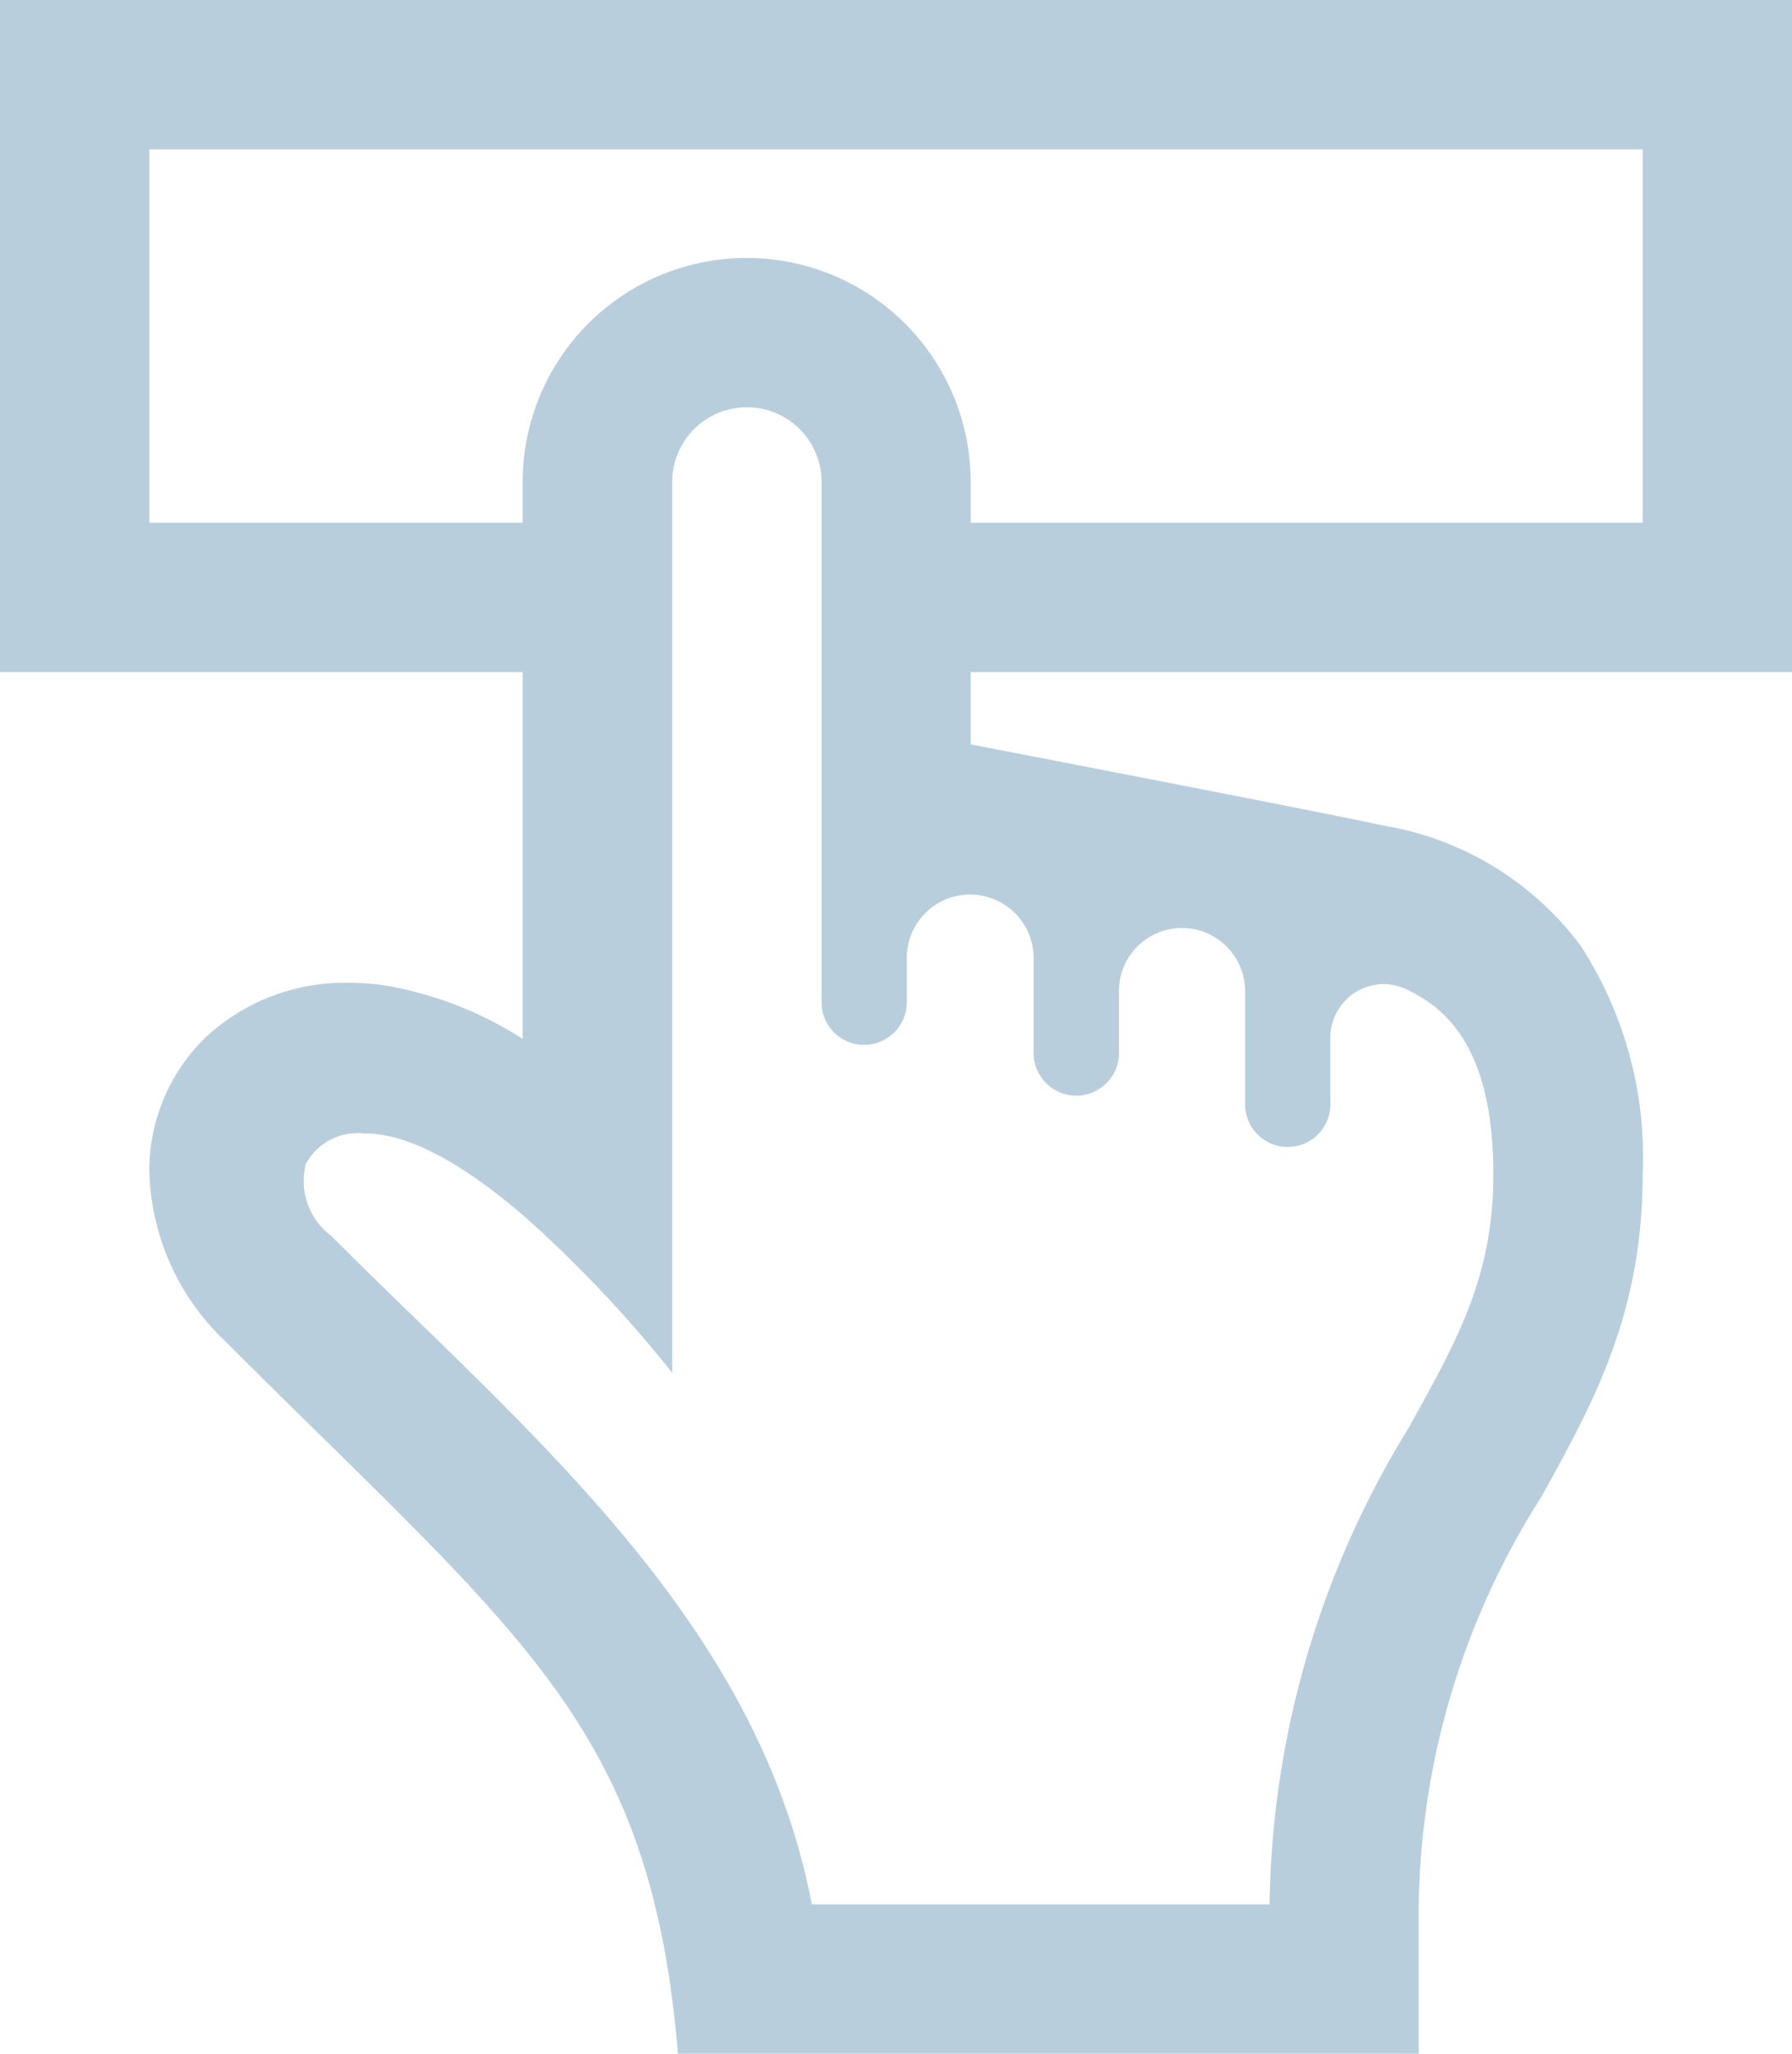
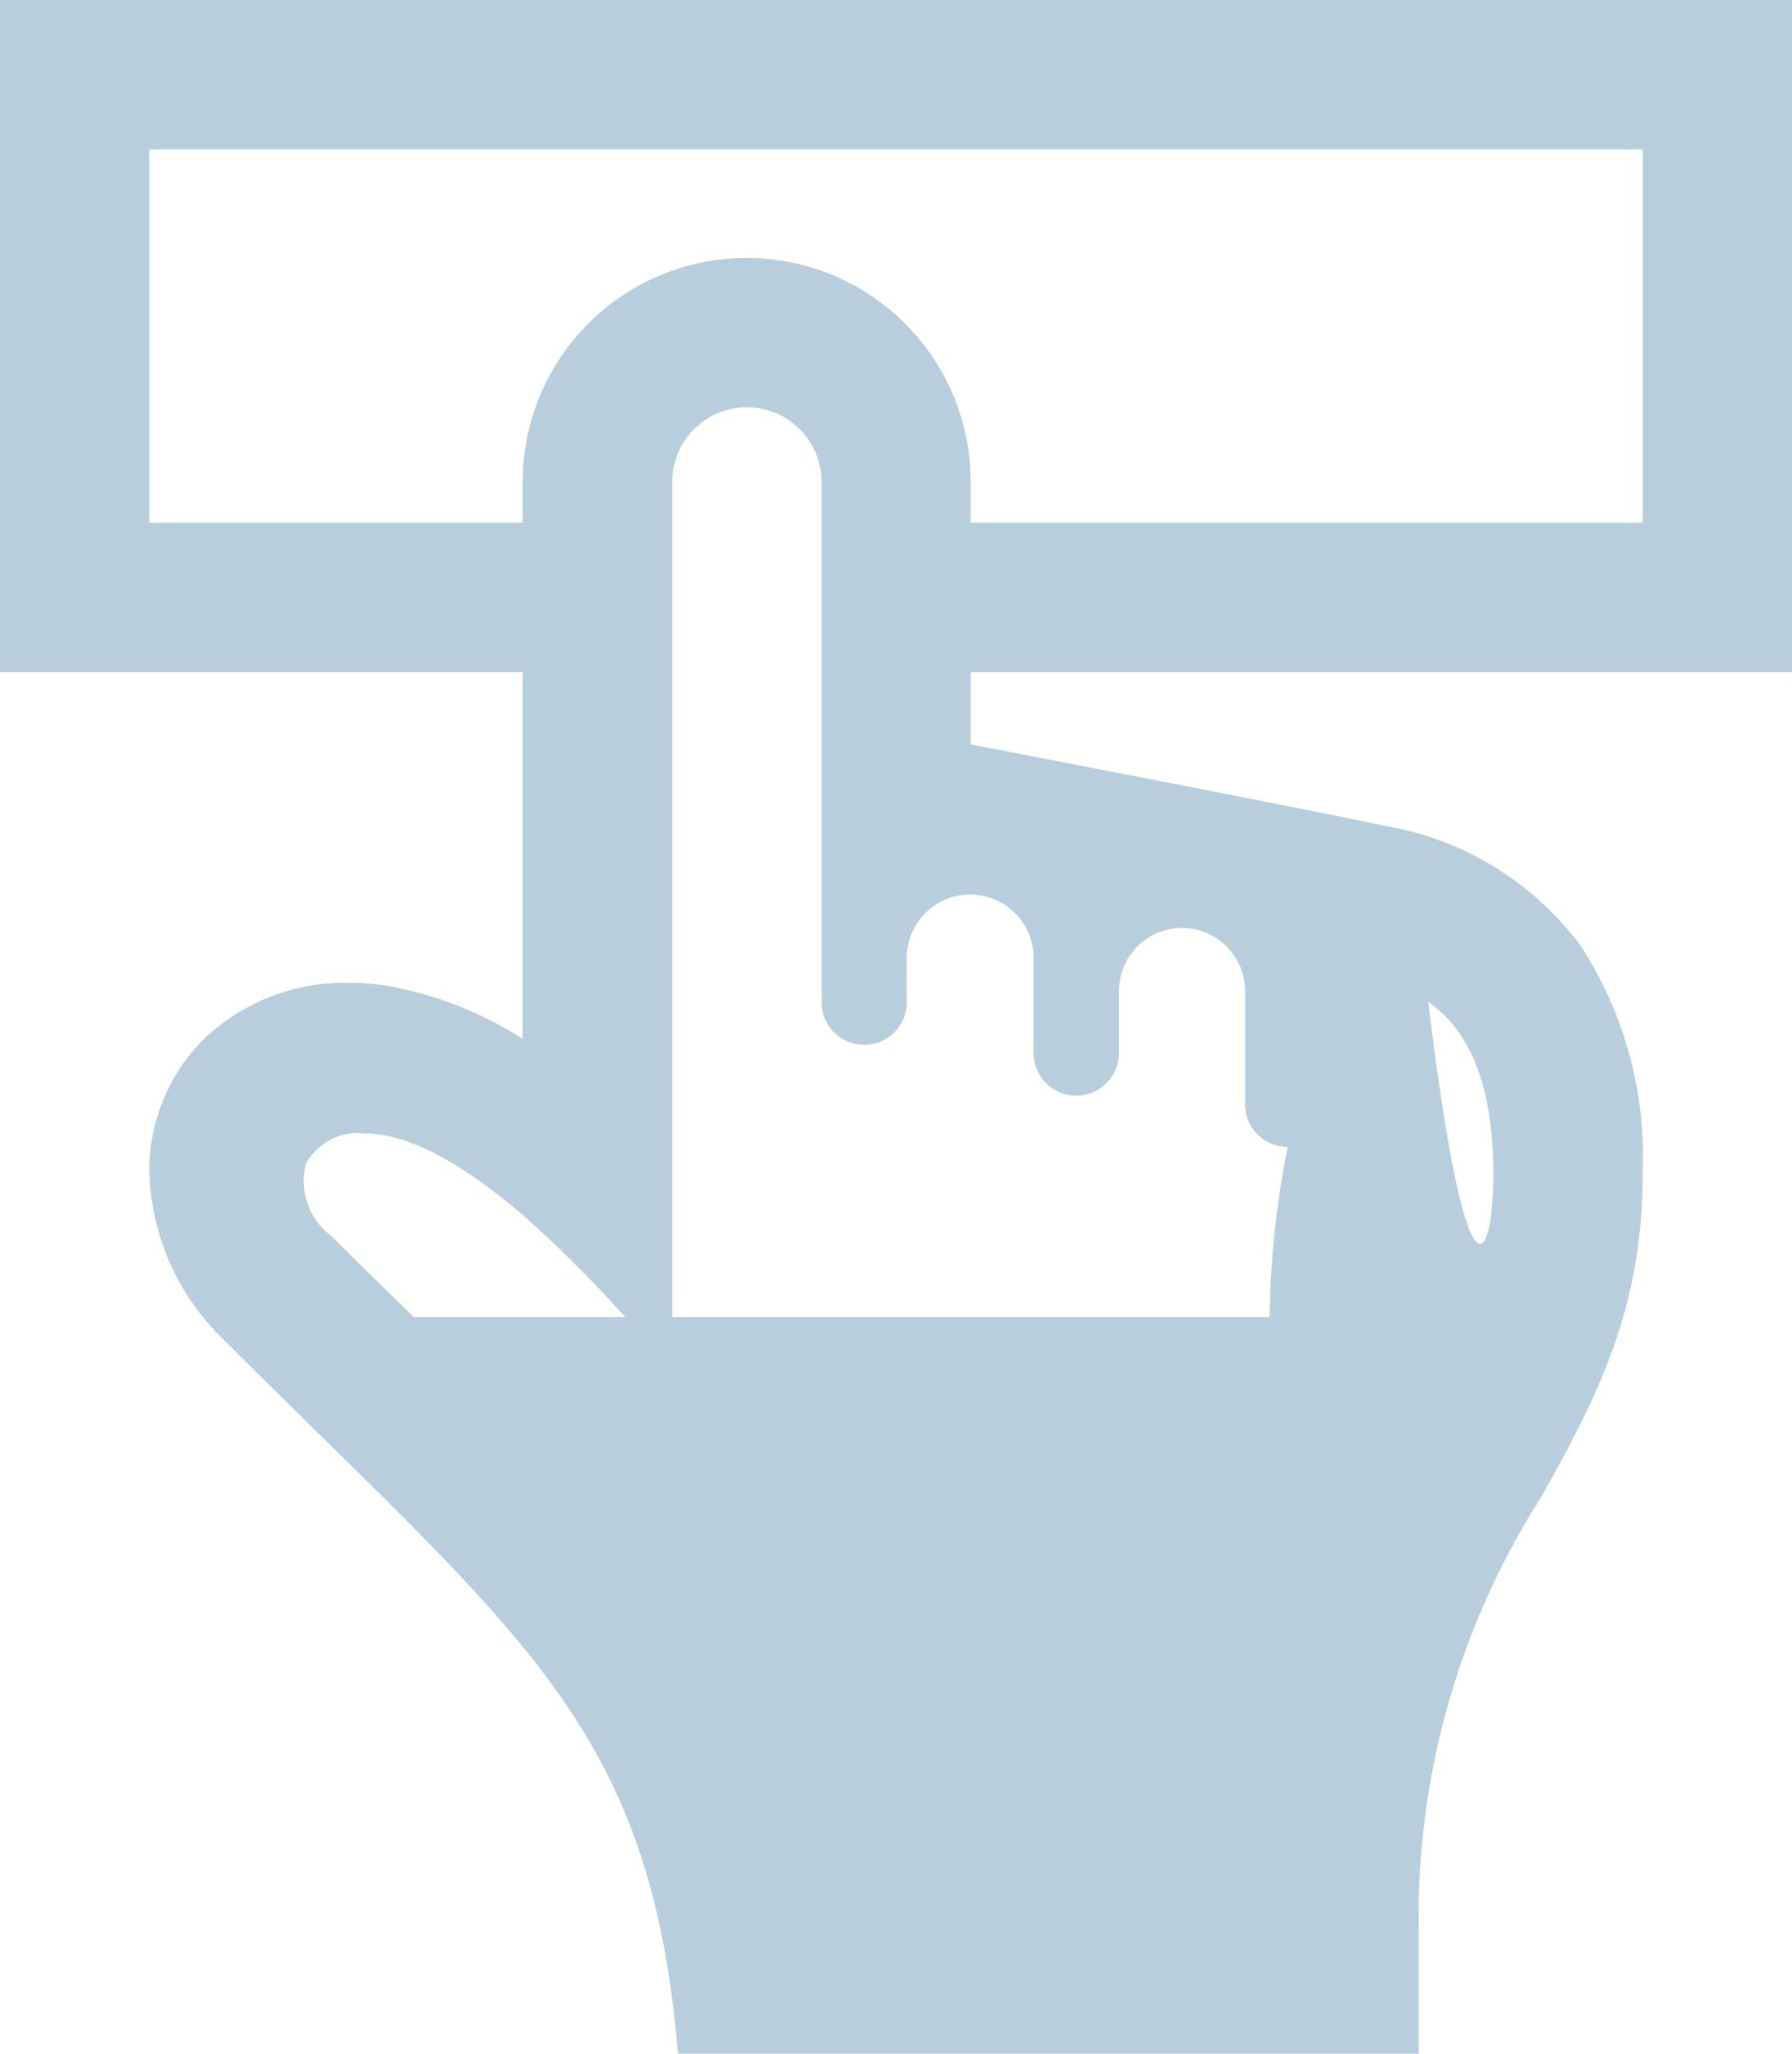
<svg xmlns="http://www.w3.org/2000/svg" id="グループ_30574" data-name="グループ 30574" width="48" height="55" viewBox="0 0 48 55">
  <g id="グループ_26795" data-name="グループ 26795">
-     <path id="合体_2" data-name="合体 2" d="M18.16,55c-.654-7.8-3.435-10.527-9.529-16.513-.77-.754-1.642-1.611-2.586-2.556A6.494,6.494,0,0,1,4,31.39a4.957,4.957,0,0,1,1.494-3.595,5.46,5.46,0,0,1,3.845-1.474,6.644,6.644,0,0,1,.986.072A9.943,9.943,0,0,1,14,27.822V18H0V0H48V18L26,18v1.934c.592.117,1.7.33,2.975.577,2.571.5,6.458,1.252,8.094,1.6a8.283,8.283,0,0,1,5.269,3.215A10.392,10.392,0,0,1,44,31.442c0,3.747-1.319,6.128-2.716,8.649A20.873,20.873,0,0,0,38,51.5V55ZM8.193,31.17A1.834,1.834,0,0,0,8.875,33.1c.71.712,1.452,1.434,2.169,2.131l.045.042c4.623,4.494,9.4,9.141,10.656,15.729H34.006a24.929,24.929,0,0,1,3.776-12.843l0-.005,0-.01C39.074,35.824,40,34.15,40,31.442c0-3.45-1.331-4.477-2.333-4.949a1.388,1.388,0,0,0-.6-.137,1.432,1.432,0,0,0-1.432,1.429v1.824a1.142,1.142,0,0,1-2.283,0V26.543a1.7,1.7,0,0,0-1.364-1.659,1.845,1.845,0,0,0-.332-.032,1.689,1.689,0,0,0-1.684,1.691V28.2a1.143,1.143,0,0,1-2.286,0V25.654a1.7,1.7,0,0,0-1.371-1.664,1.671,1.671,0,0,0-.332-.035,1.7,1.7,0,0,0-1.694,1.7v1.152a1.142,1.142,0,1,1-2.283,0v-13.9a2,2,0,0,0-4,0V36.766a33.689,33.689,0,0,0-3.964-4.194C12.33,31.1,10.9,30.355,9.772,30.355H9.76A1.581,1.581,0,0,0,8.193,31.17ZM44,14V4H4V14H14V12.908a6,6,0,0,1,12,0V14Z" fill="#b8cedd" />
+     <path id="合体_2" data-name="合体 2" d="M18.16,55c-.654-7.8-3.435-10.527-9.529-16.513-.77-.754-1.642-1.611-2.586-2.556A6.494,6.494,0,0,1,4,31.39a4.957,4.957,0,0,1,1.494-3.595,5.46,5.46,0,0,1,3.845-1.474,6.644,6.644,0,0,1,.986.072A9.943,9.943,0,0,1,14,27.822V18H0V0H48V18L26,18v1.934c.592.117,1.7.33,2.975.577,2.571.5,6.458,1.252,8.094,1.6a8.283,8.283,0,0,1,5.269,3.215A10.392,10.392,0,0,1,44,31.442c0,3.747-1.319,6.128-2.716,8.649A20.873,20.873,0,0,0,38,51.5V55ZM8.193,31.17A1.834,1.834,0,0,0,8.875,33.1c.71.712,1.452,1.434,2.169,2.131l.045.042H34.006a24.929,24.929,0,0,1,3.776-12.843l0-.005,0-.01C39.074,35.824,40,34.15,40,31.442c0-3.45-1.331-4.477-2.333-4.949a1.388,1.388,0,0,0-.6-.137,1.432,1.432,0,0,0-1.432,1.429v1.824a1.142,1.142,0,0,1-2.283,0V26.543a1.7,1.7,0,0,0-1.364-1.659,1.845,1.845,0,0,0-.332-.032,1.689,1.689,0,0,0-1.684,1.691V28.2a1.143,1.143,0,0,1-2.286,0V25.654a1.7,1.7,0,0,0-1.371-1.664,1.671,1.671,0,0,0-.332-.035,1.7,1.7,0,0,0-1.694,1.7v1.152a1.142,1.142,0,1,1-2.283,0v-13.9a2,2,0,0,0-4,0V36.766a33.689,33.689,0,0,0-3.964-4.194C12.33,31.1,10.9,30.355,9.772,30.355H9.76A1.581,1.581,0,0,0,8.193,31.17ZM44,14V4H4V14H14V12.908a6,6,0,0,1,12,0V14Z" fill="#b8cedd" />
  </g>
</svg>